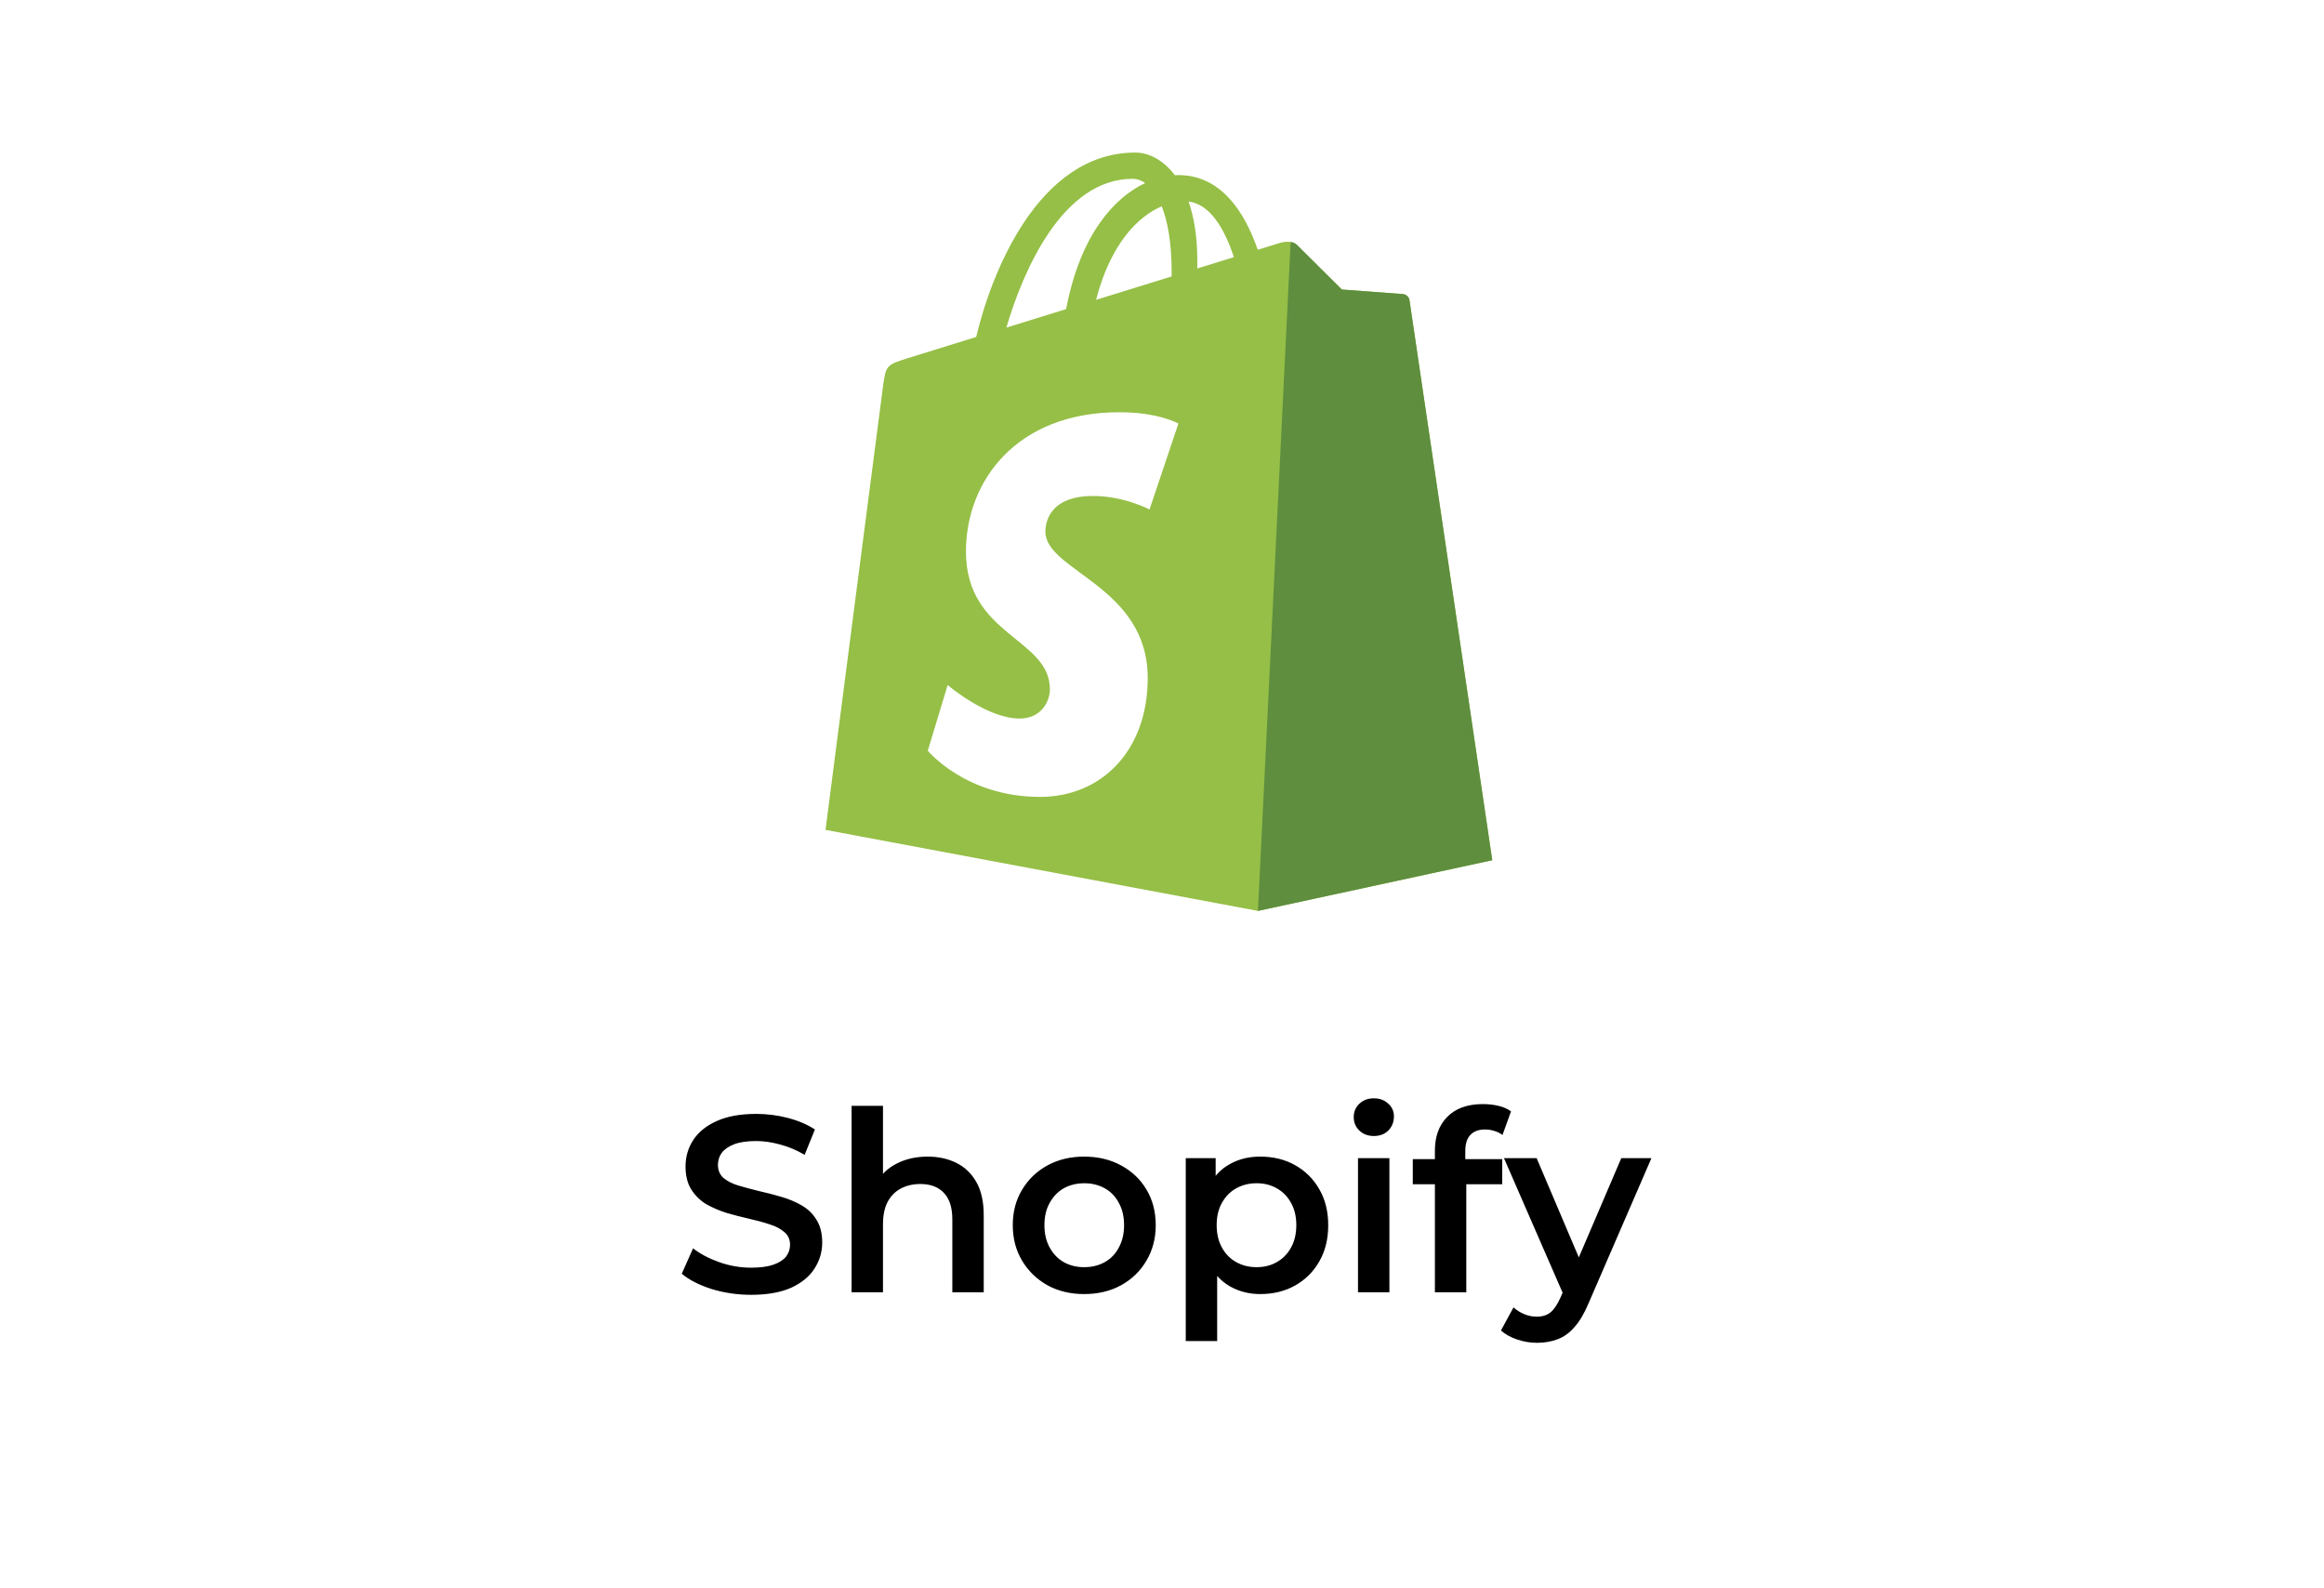
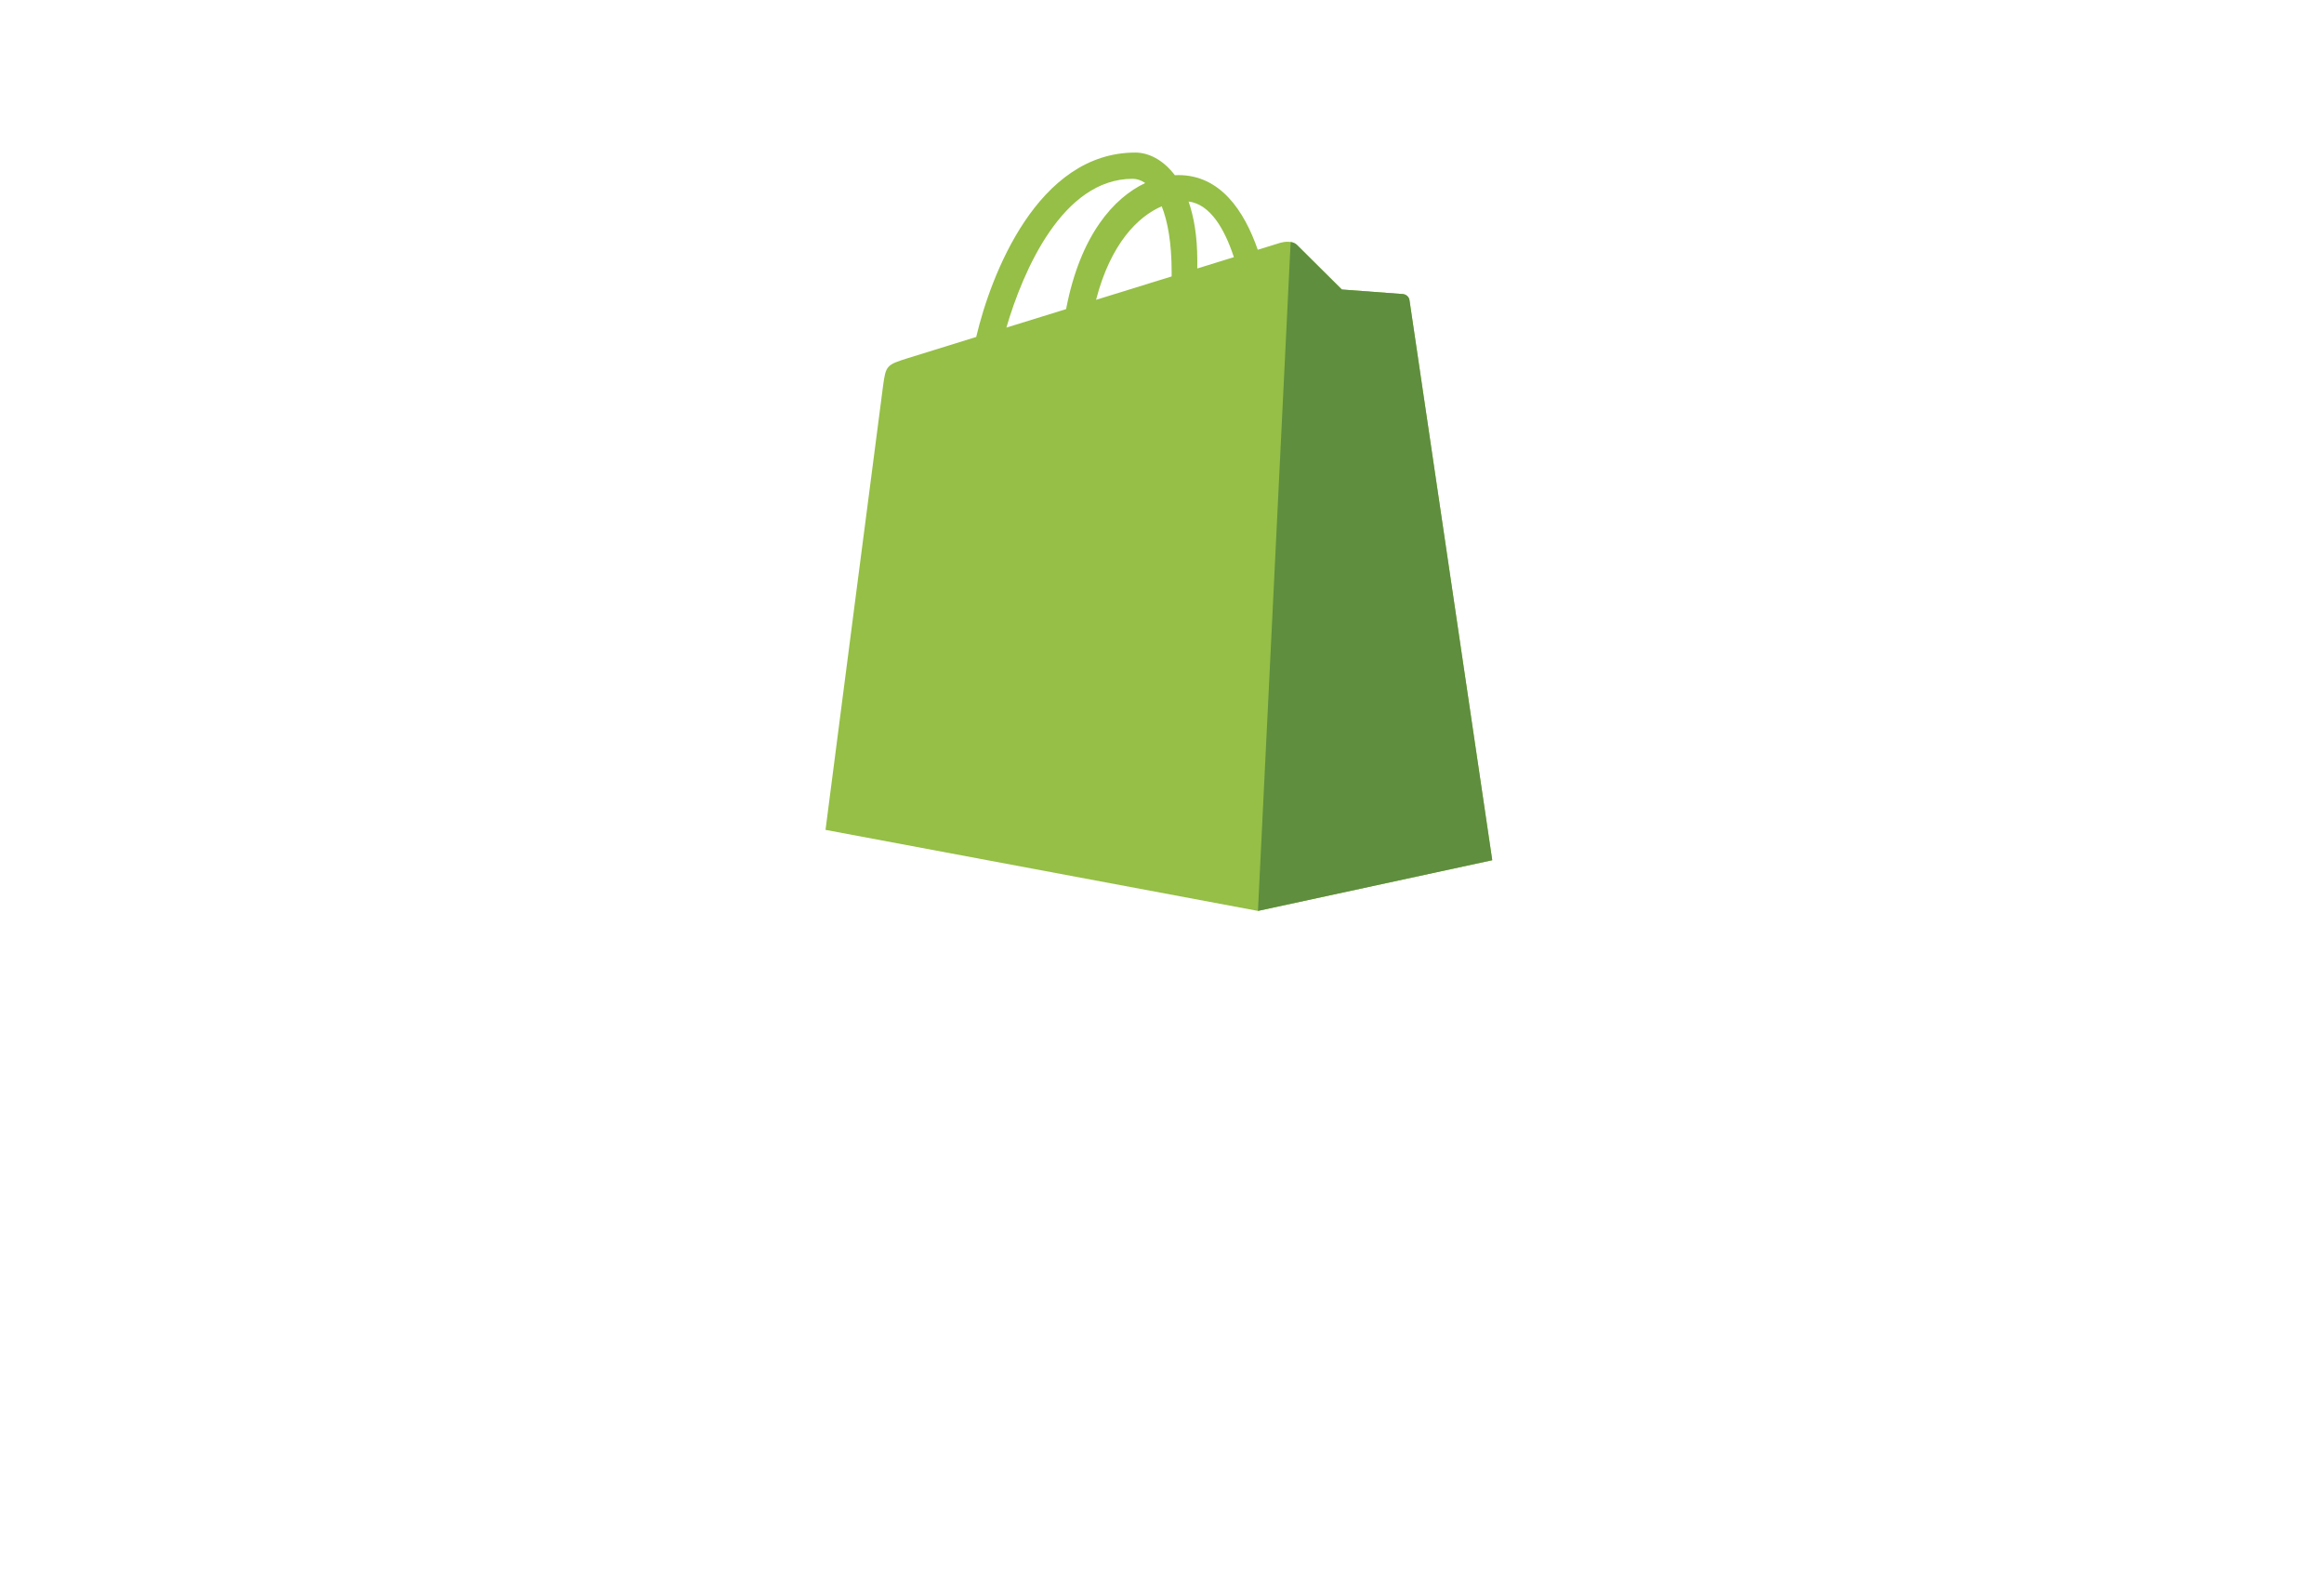
<svg xmlns="http://www.w3.org/2000/svg" width="259" height="177" viewBox="0 0 259 177" fill="none">
  <rect width="259" height="177" fill="white" />
-   <path d="M157.082 33.453C157.023 33.028 156.651 32.793 156.344 32.767C156.037 32.741 149.542 32.26 149.542 32.26C149.542 32.26 145.031 27.782 144.536 27.286C144.041 26.791 143.073 26.941 142.698 27.052C142.642 27.068 141.712 27.355 140.173 27.831C138.667 23.496 136.008 19.511 131.329 19.511C131.2 19.511 131.067 19.516 130.934 19.524C129.604 17.764 127.955 17 126.532 17C115.634 17 110.427 30.623 108.795 37.547C104.56 38.859 101.552 39.791 101.168 39.912C98.804 40.654 98.729 40.728 98.419 42.956C98.185 44.642 92 92.472 92 92.472L140.193 101.501L166.306 95.852C166.306 95.852 157.139 33.878 157.082 33.453ZM137.51 28.655C136.299 29.03 134.923 29.456 133.432 29.917C133.433 29.63 133.435 29.347 133.435 29.038C133.435 26.343 133.061 24.174 132.461 22.454C134.871 22.756 136.477 25.499 137.51 28.655ZM129.47 22.988C130.14 24.667 130.576 27.077 130.576 30.329C130.576 30.496 130.575 30.648 130.574 30.802C127.921 31.623 125.04 32.515 122.151 33.41C123.773 27.151 126.813 24.128 129.47 22.988ZM126.232 19.923C126.703 19.923 127.177 20.082 127.63 20.395C124.138 22.038 120.394 26.178 118.813 34.444C116.502 35.159 114.244 35.858 112.156 36.505C114.008 30.2 118.405 19.923 126.232 19.923Z" fill="#95BF46" />
+   <path d="M157.082 33.453C157.023 33.028 156.651 32.793 156.344 32.767C156.037 32.741 149.542 32.26 149.542 32.26C149.542 32.26 145.031 27.782 144.536 27.286C144.041 26.791 143.073 26.941 142.698 27.052C142.642 27.068 141.712 27.355 140.173 27.831C138.667 23.496 136.008 19.511 131.329 19.511C131.2 19.511 131.067 19.516 130.934 19.524C129.604 17.764 127.955 17 126.532 17C115.634 17 110.427 30.623 108.795 37.547C104.56 38.859 101.552 39.791 101.168 39.912C98.804 40.654 98.729 40.728 98.419 42.956C98.185 44.642 92 92.472 92 92.472L140.193 101.501L166.306 95.852C166.306 95.852 157.139 33.878 157.082 33.453M137.51 28.655C136.299 29.03 134.923 29.456 133.432 29.917C133.433 29.63 133.435 29.347 133.435 29.038C133.435 26.343 133.061 24.174 132.461 22.454C134.871 22.756 136.477 25.499 137.51 28.655ZM129.47 22.988C130.14 24.667 130.576 27.077 130.576 30.329C130.576 30.496 130.575 30.648 130.574 30.802C127.921 31.623 125.04 32.515 122.151 33.41C123.773 27.151 126.813 24.128 129.47 22.988ZM126.232 19.923C126.703 19.923 127.177 20.082 127.63 20.395C124.138 22.038 120.394 26.178 118.813 34.444C116.502 35.159 114.244 35.858 112.156 36.505C114.008 30.2 118.405 19.923 126.232 19.923Z" fill="#95BF46" />
  <path d="M156.343 32.767C156.036 32.741 149.541 32.26 149.541 32.26C149.541 32.26 145.031 27.782 144.536 27.286C144.35 27.102 144.101 27.007 143.839 26.967L140.195 101.501L166.306 95.852C166.306 95.852 157.139 33.878 157.081 33.453C157.023 33.028 156.651 32.793 156.343 32.767Z" fill="#5E8E3E" />
-   <path d="M131.329 47.196L128.11 56.773C128.11 56.773 125.289 55.267 121.831 55.267C116.761 55.267 116.506 58.449 116.506 59.251C116.506 63.625 127.909 65.301 127.909 75.547C127.909 83.608 122.796 88.799 115.902 88.799C107.629 88.799 103.398 83.65 103.398 83.65L105.613 76.332C105.613 76.332 109.962 80.066 113.632 80.066C116.029 80.066 117.005 78.178 117.005 76.798C117.005 71.092 107.65 70.838 107.65 61.462C107.65 53.57 113.314 45.934 124.747 45.934C129.153 45.934 131.329 47.196 131.329 47.196Z" fill="white" />
-   <path d="M83.708 144.28C82.177 144.28 80.712 144.065 79.312 143.636C77.912 143.188 76.801 142.619 75.98 141.928L77.24 139.1C78.024 139.716 78.995 140.229 80.152 140.64C81.309 141.051 82.495 141.256 83.708 141.256C84.735 141.256 85.565 141.144 86.2 140.92C86.835 140.696 87.301 140.397 87.6 140.024C87.899 139.632 88.048 139.193 88.048 138.708C88.048 138.111 87.833 137.635 87.404 137.28C86.975 136.907 86.415 136.617 85.724 136.412C85.052 136.188 84.296 135.983 83.456 135.796C82.635 135.609 81.804 135.395 80.964 135.152C80.143 134.891 79.387 134.564 78.696 134.172C78.024 133.761 77.473 133.22 77.044 132.548C76.615 131.876 76.4 131.017 76.4 129.972C76.4 128.908 76.68 127.937 77.24 127.06C77.819 126.164 78.687 125.455 79.844 124.932C81.02 124.391 82.504 124.12 84.296 124.12C85.472 124.12 86.639 124.269 87.796 124.568C88.953 124.867 89.961 125.296 90.82 125.856L89.672 128.684C88.795 128.161 87.889 127.779 86.956 127.536C86.023 127.275 85.127 127.144 84.268 127.144C83.26 127.144 82.439 127.265 81.804 127.508C81.188 127.751 80.731 128.068 80.432 128.46C80.152 128.852 80.012 129.3 80.012 129.804C80.012 130.401 80.217 130.887 80.628 131.26C81.057 131.615 81.608 131.895 82.28 132.1C82.971 132.305 83.736 132.511 84.576 132.716C85.416 132.903 86.247 133.117 87.068 133.36C87.908 133.603 88.664 133.92 89.336 134.312C90.027 134.704 90.577 135.236 90.988 135.908C91.417 136.58 91.632 137.429 91.632 138.456C91.632 139.501 91.343 140.472 90.764 141.368C90.204 142.245 89.336 142.955 88.16 143.496C86.984 144.019 85.5 144.28 83.708 144.28ZM103.389 128.88C104.584 128.88 105.648 129.113 106.581 129.58C107.533 130.047 108.28 130.765 108.821 131.736C109.363 132.688 109.633 133.92 109.633 135.432V144H106.133V135.88C106.133 134.555 105.816 133.565 105.181 132.912C104.565 132.259 103.697 131.932 102.577 131.932C101.756 131.932 101.028 132.1 100.393 132.436C99.759 132.772 99.264 133.276 98.909 133.948C98.573 134.601 98.405 135.432 98.405 136.44V144H94.905V123.224H98.405V133.08L97.649 131.848C98.172 130.896 98.928 130.168 99.917 129.664C100.925 129.141 102.083 128.88 103.389 128.88ZM120.821 144.196C119.29 144.196 117.927 143.869 116.733 143.216C115.538 142.544 114.595 141.629 113.905 140.472C113.214 139.315 112.869 137.999 112.869 136.524C112.869 135.031 113.214 133.715 113.905 132.576C114.595 131.419 115.538 130.513 116.733 129.86C117.927 129.207 119.29 128.88 120.821 128.88C122.37 128.88 123.742 129.207 124.937 129.86C126.15 130.513 127.093 131.409 127.765 132.548C128.455 133.687 128.801 135.012 128.801 136.524C128.801 137.999 128.455 139.315 127.765 140.472C127.093 141.629 126.15 142.544 124.937 143.216C123.742 143.869 122.37 144.196 120.821 144.196ZM120.821 141.2C121.679 141.2 122.445 141.013 123.117 140.64C123.789 140.267 124.311 139.725 124.685 139.016C125.077 138.307 125.273 137.476 125.273 136.524C125.273 135.553 125.077 134.723 124.685 134.032C124.311 133.323 123.789 132.781 123.117 132.408C122.445 132.035 121.689 131.848 120.849 131.848C119.99 131.848 119.225 132.035 118.553 132.408C117.899 132.781 117.377 133.323 116.985 134.032C116.593 134.723 116.397 135.553 116.397 136.524C116.397 137.476 116.593 138.307 116.985 139.016C117.377 139.725 117.899 140.267 118.553 140.64C119.225 141.013 119.981 141.2 120.821 141.2ZM140.436 144.196C139.222 144.196 138.112 143.916 137.104 143.356C136.114 142.796 135.321 141.956 134.724 140.836C134.145 139.697 133.856 138.26 133.856 136.524C133.856 134.769 134.136 133.332 134.696 132.212C135.274 131.092 136.058 130.261 137.048 129.72C138.037 129.16 139.166 128.88 140.436 128.88C141.91 128.88 143.208 129.197 144.328 129.832C145.466 130.467 146.362 131.353 147.016 132.492C147.688 133.631 148.024 134.975 148.024 136.524C148.024 138.073 147.688 139.427 147.016 140.584C146.362 141.723 145.466 142.609 144.328 143.244C143.208 143.879 141.91 144.196 140.436 144.196ZM132.148 149.432V129.048H135.48V132.576L135.368 136.552L135.648 140.528V149.432H132.148ZM140.044 141.2C140.884 141.2 141.63 141.013 142.284 140.64C142.956 140.267 143.488 139.725 143.88 139.016C144.272 138.307 144.468 137.476 144.468 136.524C144.468 135.553 144.272 134.723 143.88 134.032C143.488 133.323 142.956 132.781 142.284 132.408C141.63 132.035 140.884 131.848 140.044 131.848C139.204 131.848 138.448 132.035 137.776 132.408C137.104 132.781 136.572 133.323 136.18 134.032C135.788 134.723 135.592 135.553 135.592 136.524C135.592 137.476 135.788 138.307 136.18 139.016C136.572 139.725 137.104 140.267 137.776 140.64C138.448 141.013 139.204 141.2 140.044 141.2ZM151.343 144V129.048H154.843V144H151.343ZM153.107 126.584C152.454 126.584 151.912 126.379 151.483 125.968C151.072 125.557 150.867 125.063 150.867 124.484C150.867 123.887 151.072 123.392 151.483 123C151.912 122.589 152.454 122.384 153.107 122.384C153.76 122.384 154.292 122.58 154.703 122.972C155.132 123.345 155.347 123.821 155.347 124.4C155.347 125.016 155.142 125.539 154.731 125.968C154.32 126.379 153.779 126.584 153.107 126.584ZM159.913 144V128.208C159.913 126.64 160.37 125.389 161.285 124.456C162.218 123.504 163.543 123.028 165.261 123.028C165.877 123.028 166.455 123.093 166.997 123.224C167.557 123.355 168.023 123.56 168.397 123.84L167.445 126.472C167.183 126.267 166.885 126.117 166.549 126.024C166.213 125.912 165.867 125.856 165.513 125.856C164.785 125.856 164.234 126.061 163.861 126.472C163.487 126.864 163.301 127.461 163.301 128.264V129.944L163.413 131.512V144H159.913ZM157.449 131.96V129.16H167.417V131.96H157.449ZM171.278 149.628C170.55 149.628 169.822 149.507 169.094 149.264C168.366 149.021 167.759 148.685 167.274 148.256L168.674 145.68C169.029 145.997 169.43 146.249 169.878 146.436C170.326 146.623 170.783 146.716 171.25 146.716C171.885 146.716 172.398 146.557 172.79 146.24C173.182 145.923 173.546 145.391 173.882 144.644L174.75 142.684L175.03 142.264L180.686 129.048H184.046L177.046 145.204C176.579 146.324 176.057 147.211 175.478 147.864C174.918 148.517 174.283 148.975 173.574 149.236C172.883 149.497 172.118 149.628 171.278 149.628ZM174.358 144.532L167.61 129.048H171.25L176.738 141.956L174.358 144.532Z" fill="black" />
</svg>